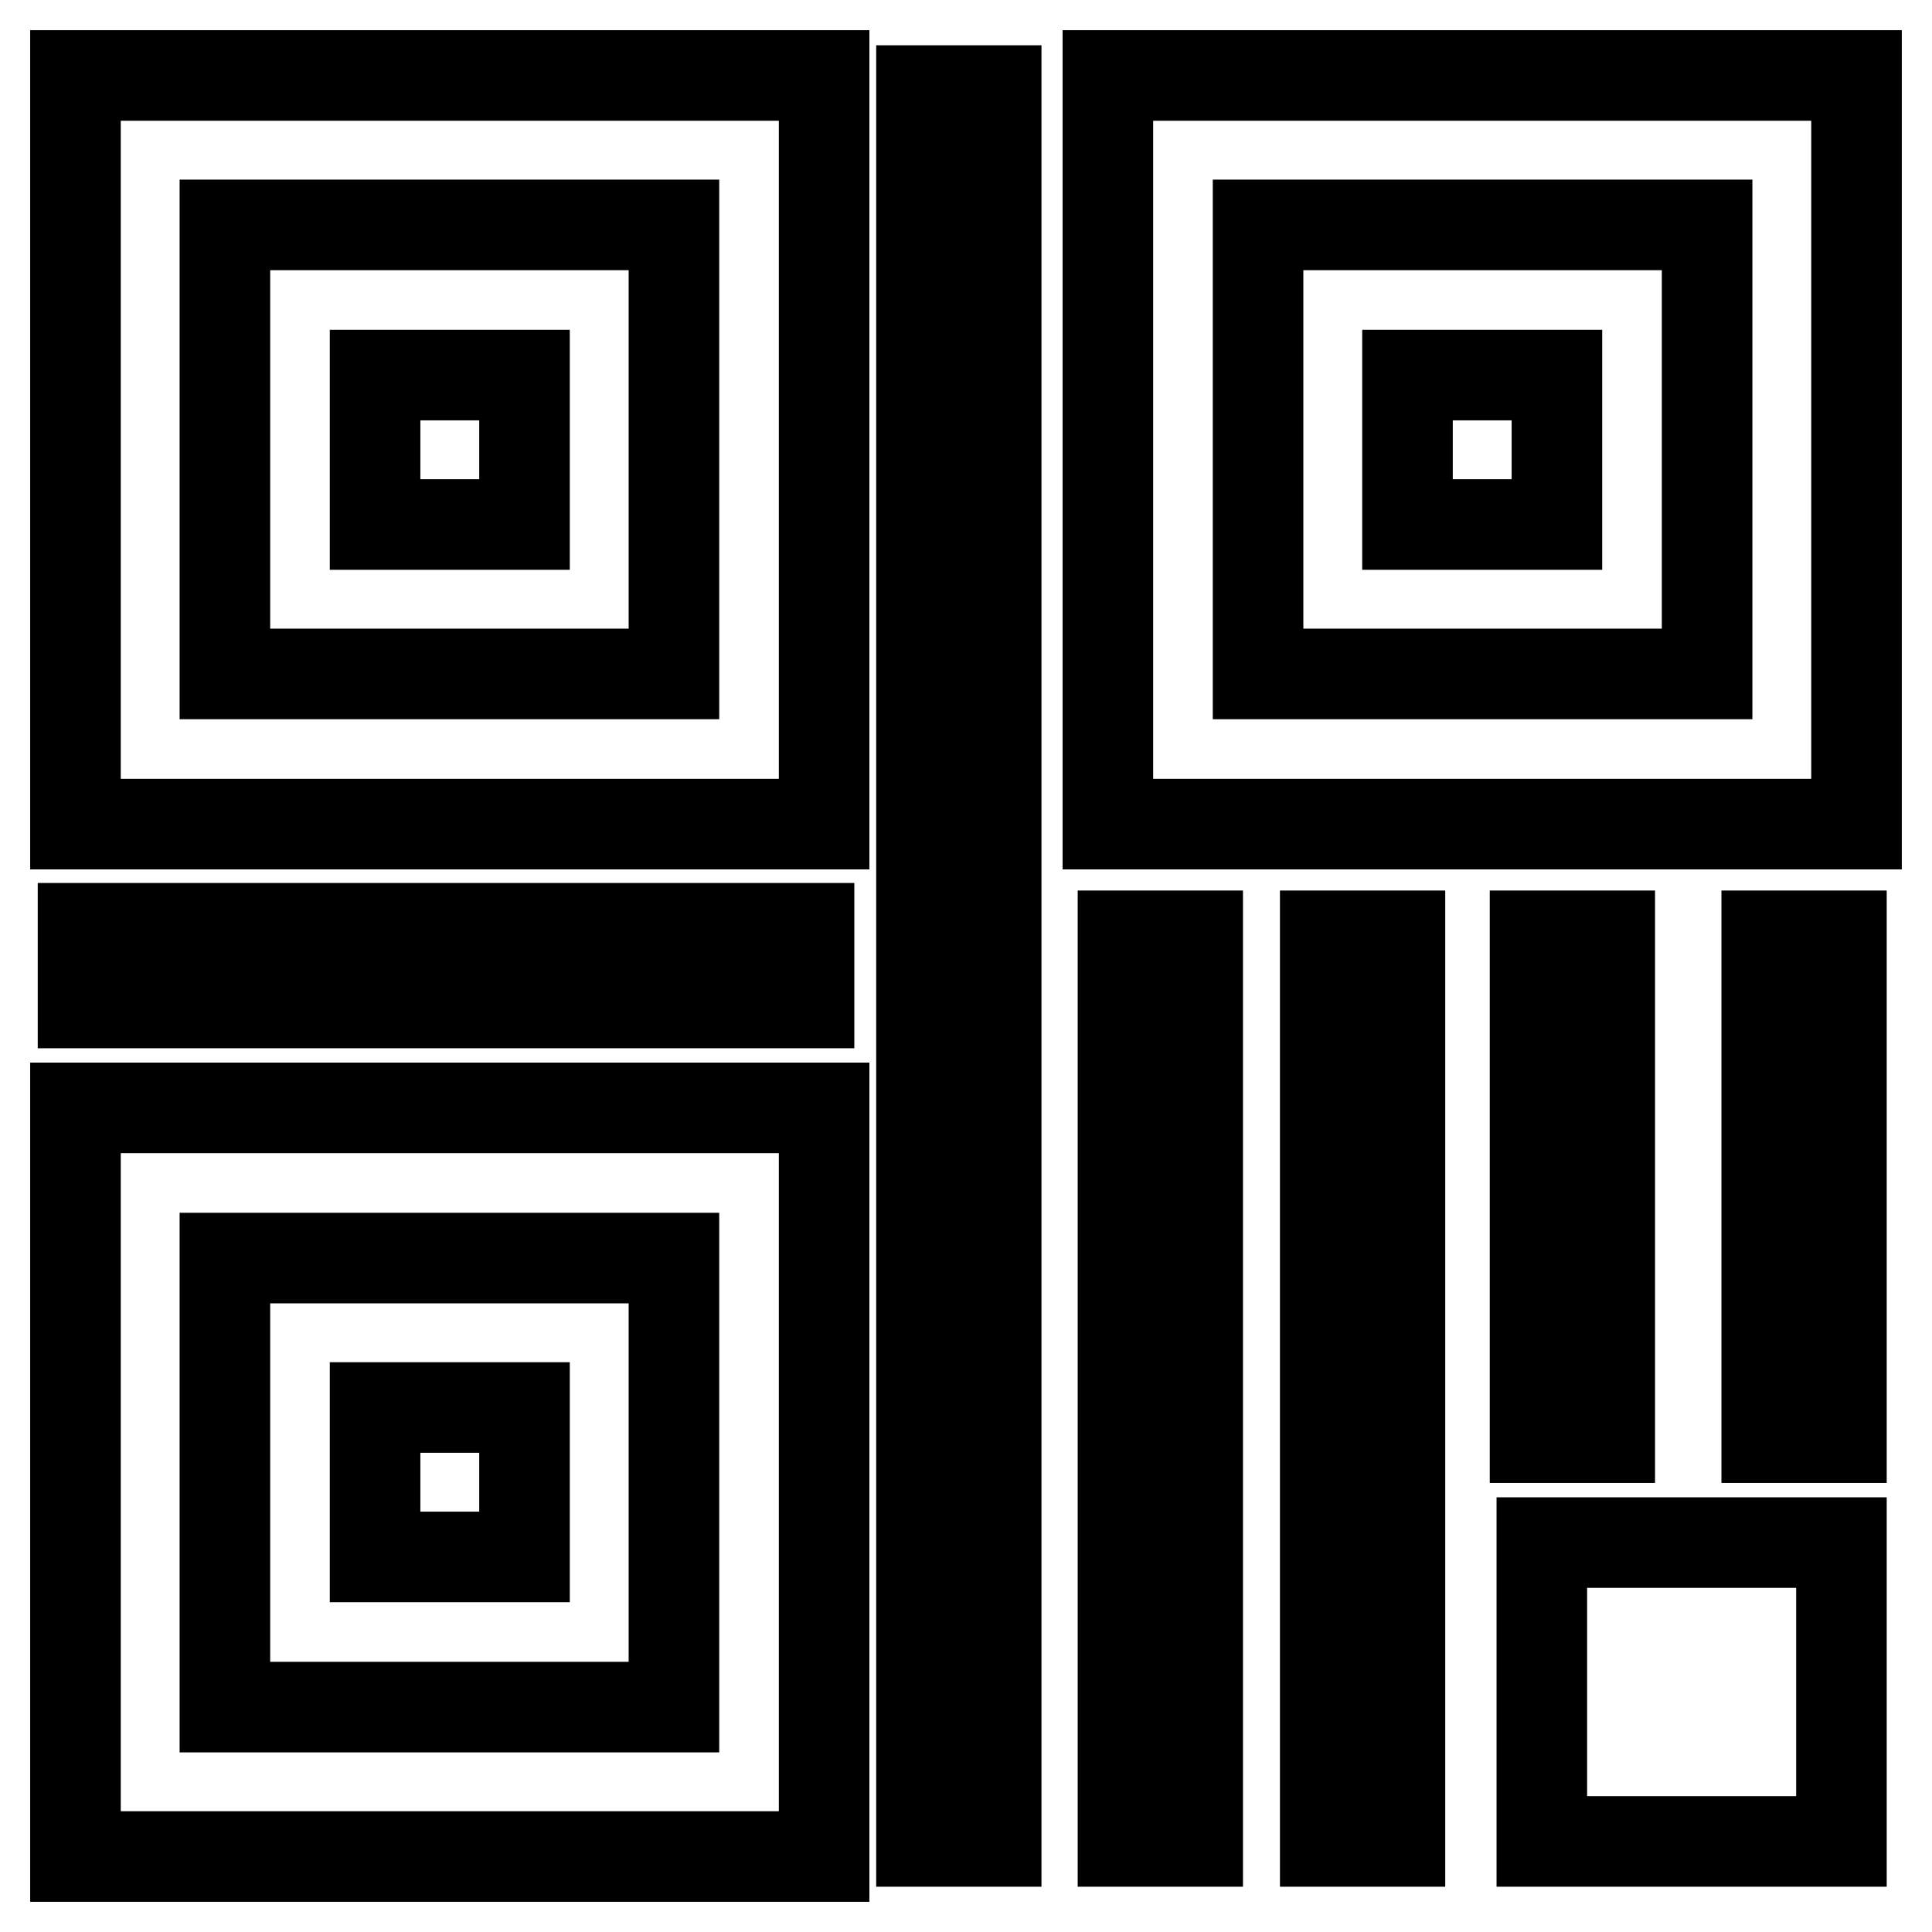
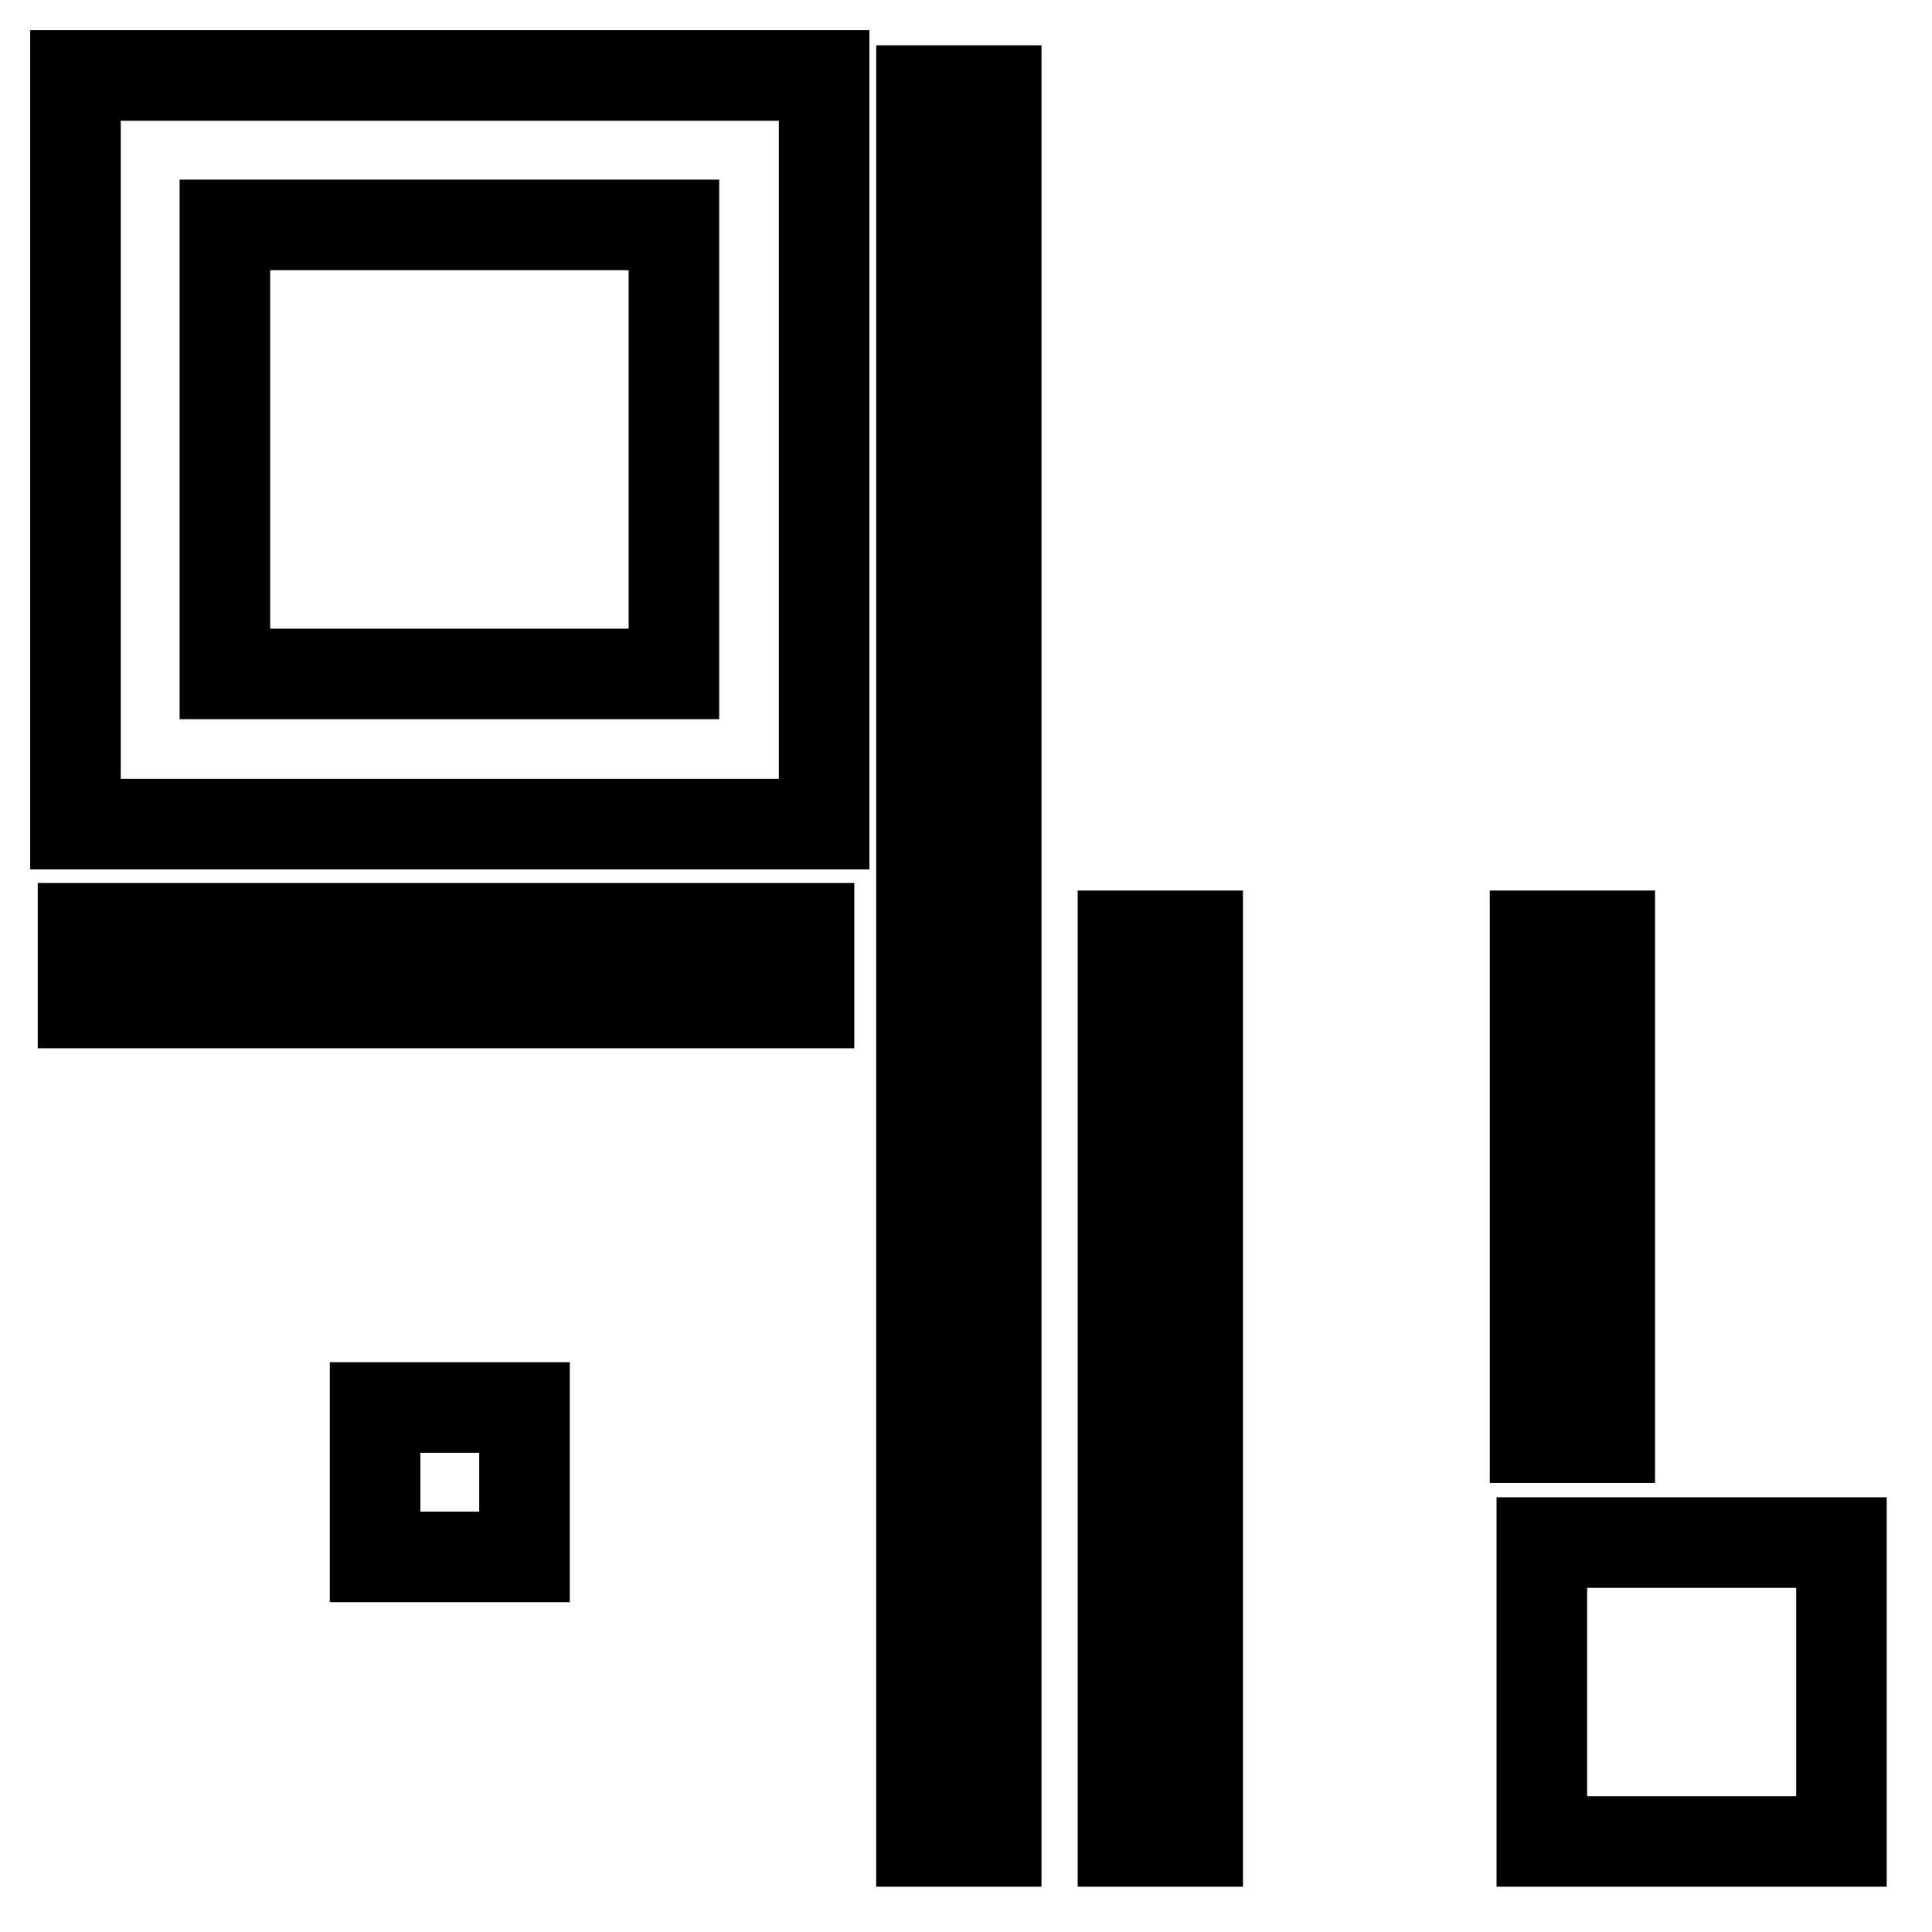
<svg xmlns="http://www.w3.org/2000/svg" version="1.1" x="0px" y="0px" viewBox="0 0 256 256" enable-background="new 0 0 256 256" xml:space="preserve">
  <g>
-     <path stroke-width="12" fill-opacity="0" stroke="#000000" d="M49.7,49.7h19.8v19.8H49.7V49.7z" />
    <path stroke-width="12" fill-opacity="0" stroke="#000000" d="M109.2,10H10v99.2h99.2V10z M89.3,89.3H29.8V29.8h59.5V89.3z M49.7,186.5h19.8v19.8H49.7V186.5z" />
-     <path stroke-width="12" fill-opacity="0" stroke="#000000" d="M109.2,146.8H10V246h99.2V146.8z M89.3,226.2H29.8v-59.5h59.5V226.2z M186.5,49.7h19.8v19.8h-19.8V49.7z" />
-     <path stroke-width="12" fill-opacity="0" stroke="#000000" d="M246,10h-99.2v99.2H246V10z M226.2,89.3h-59.5V29.8h59.5V89.3z" />
    <path stroke-width="12" fill-opacity="0" stroke="#000000" d="M107.2,133V123H11v9.9H107.2z" />
    <path stroke-width="12" fill-opacity="0" stroke="#000000" d="M132,12h-9.9v232h9.9V12z" />
-     <path stroke-width="12" fill-opacity="0" stroke="#000000" d="M234.1,190.5h9.9V124h-9.9V190.5z" />
    <path stroke-width="12" fill-opacity="0" stroke="#000000" d="M203.4,190.5h9.9V124h-9.9V190.5z" />
-     <path stroke-width="12" fill-opacity="0" stroke="#000000" d="M175.6,124v120h9.9V124h-5H175.6z" />
    <path stroke-width="12" fill-opacity="0" stroke="#000000" d="M148.8,124v120h9.9V124h-5H148.8z M204.4,204.4H244V244h-39.7V204.4z" />
  </g>
</svg>